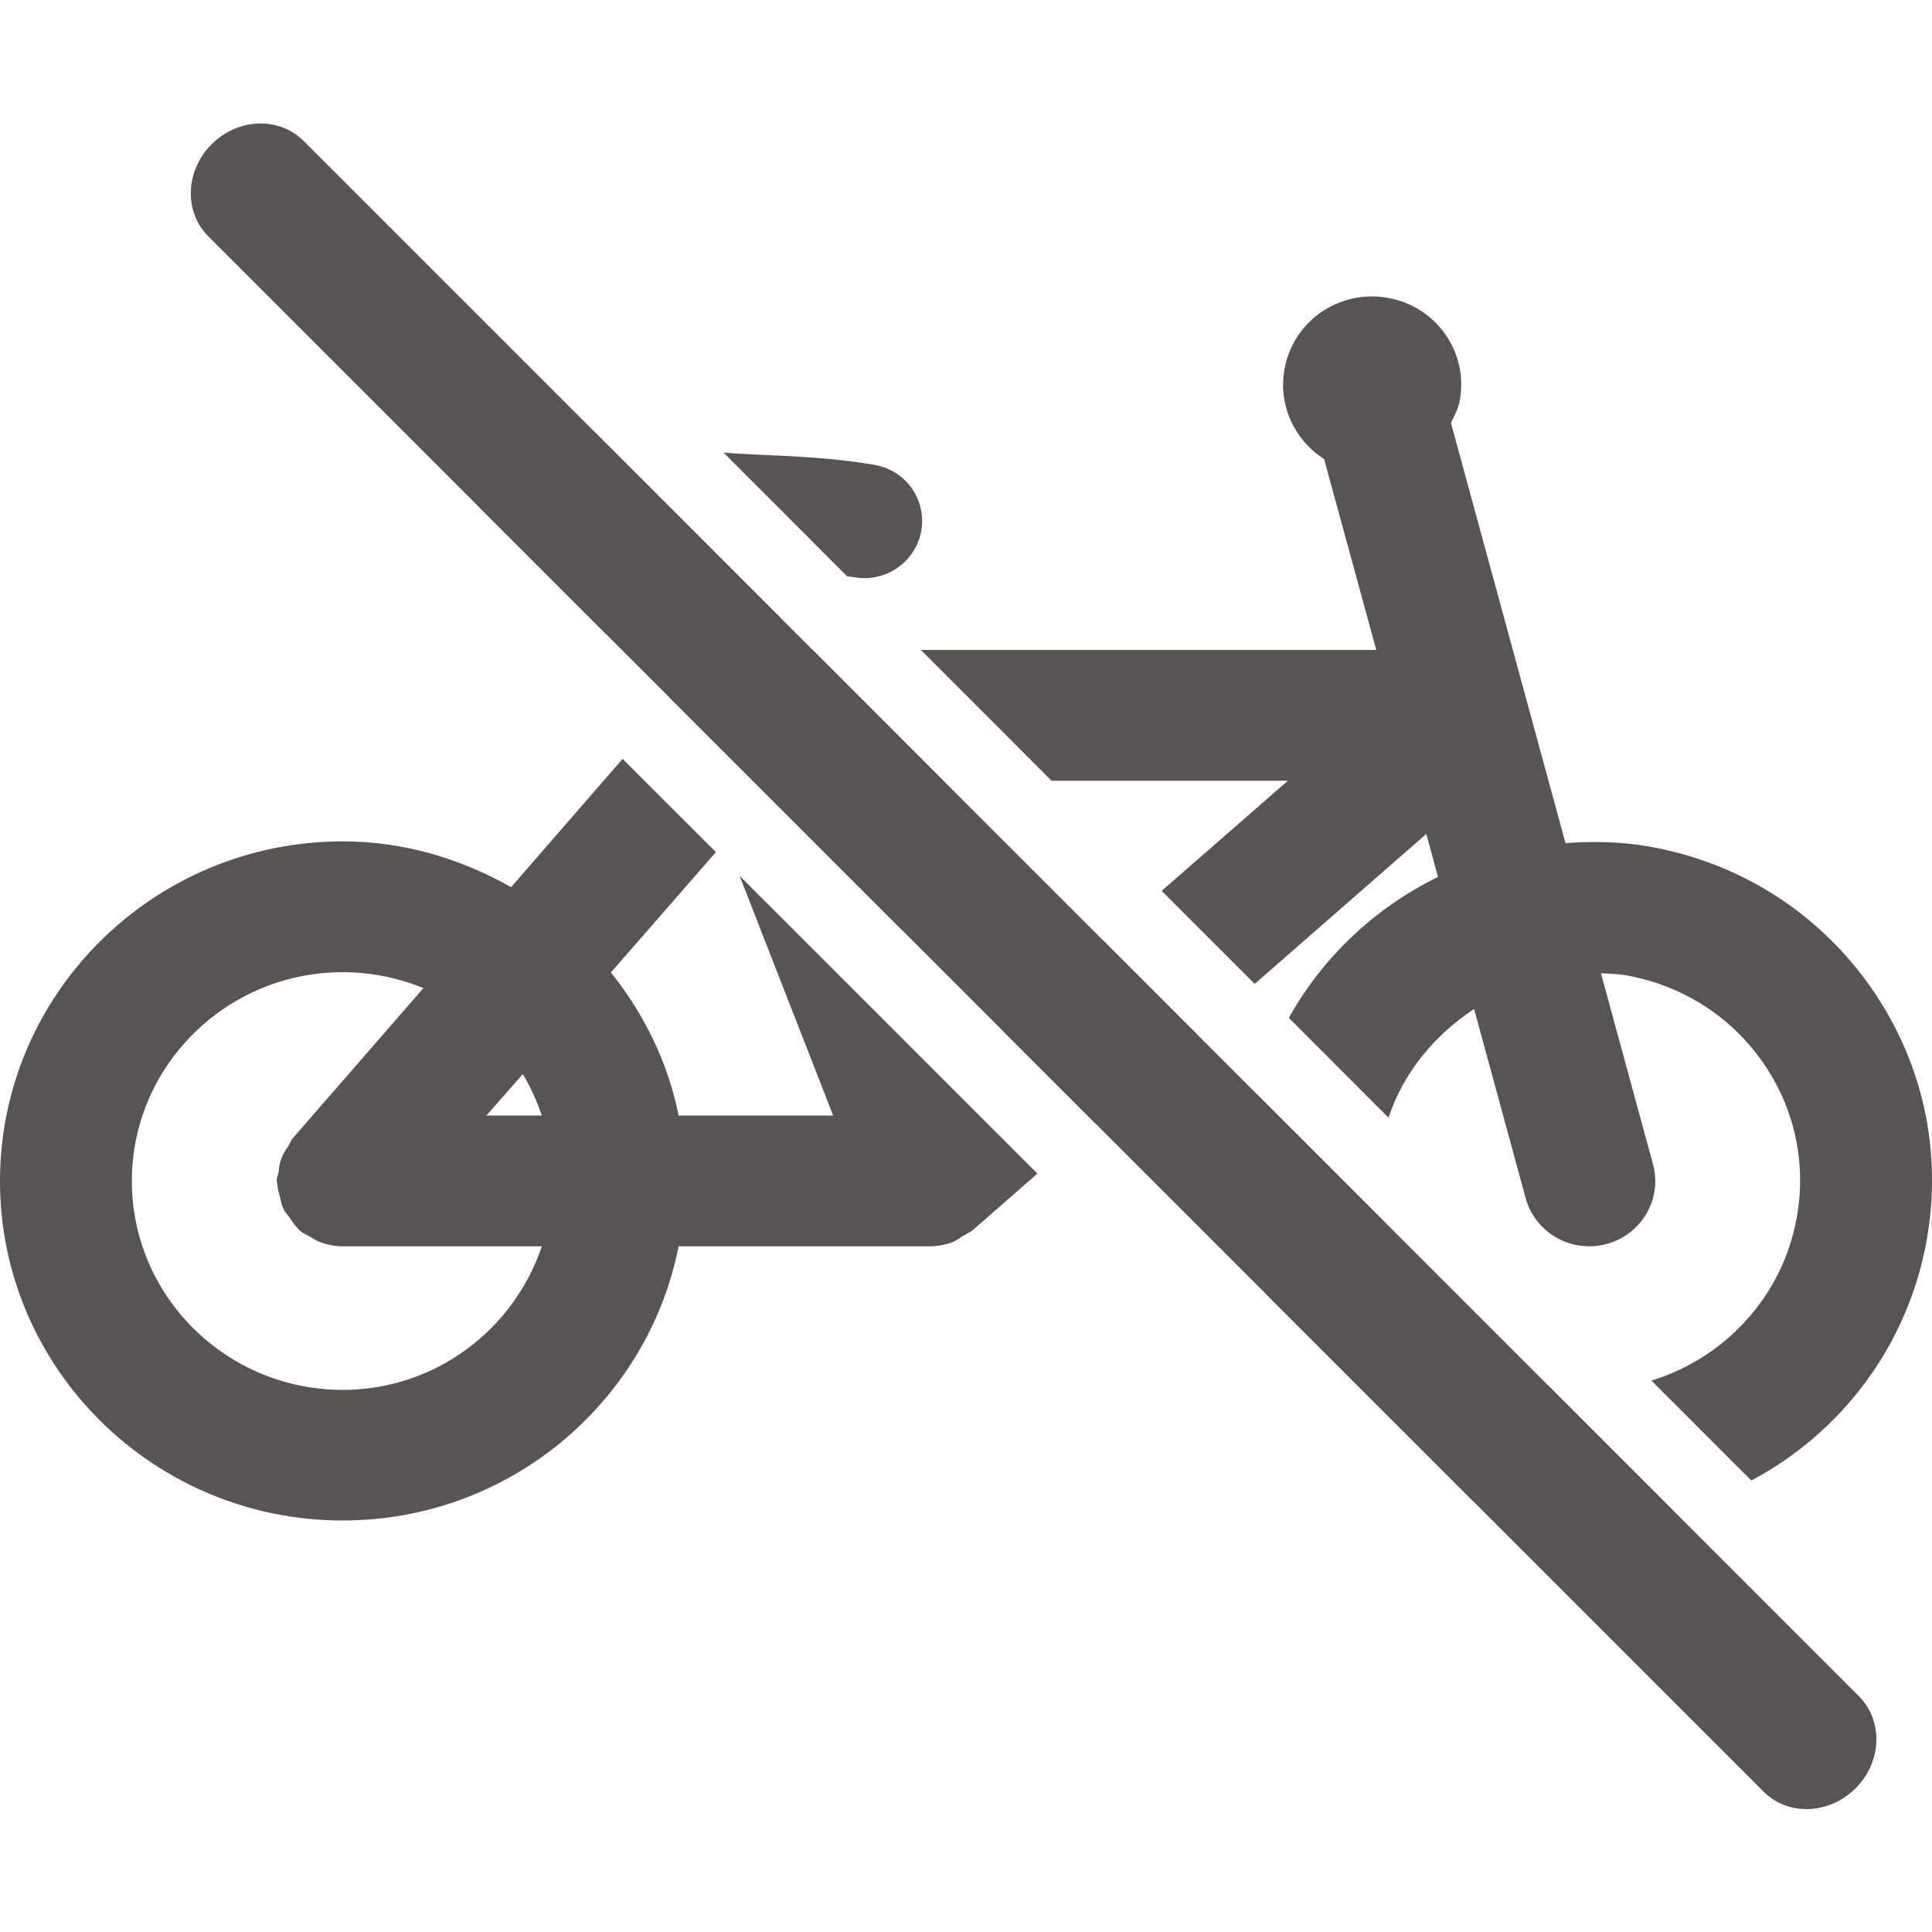
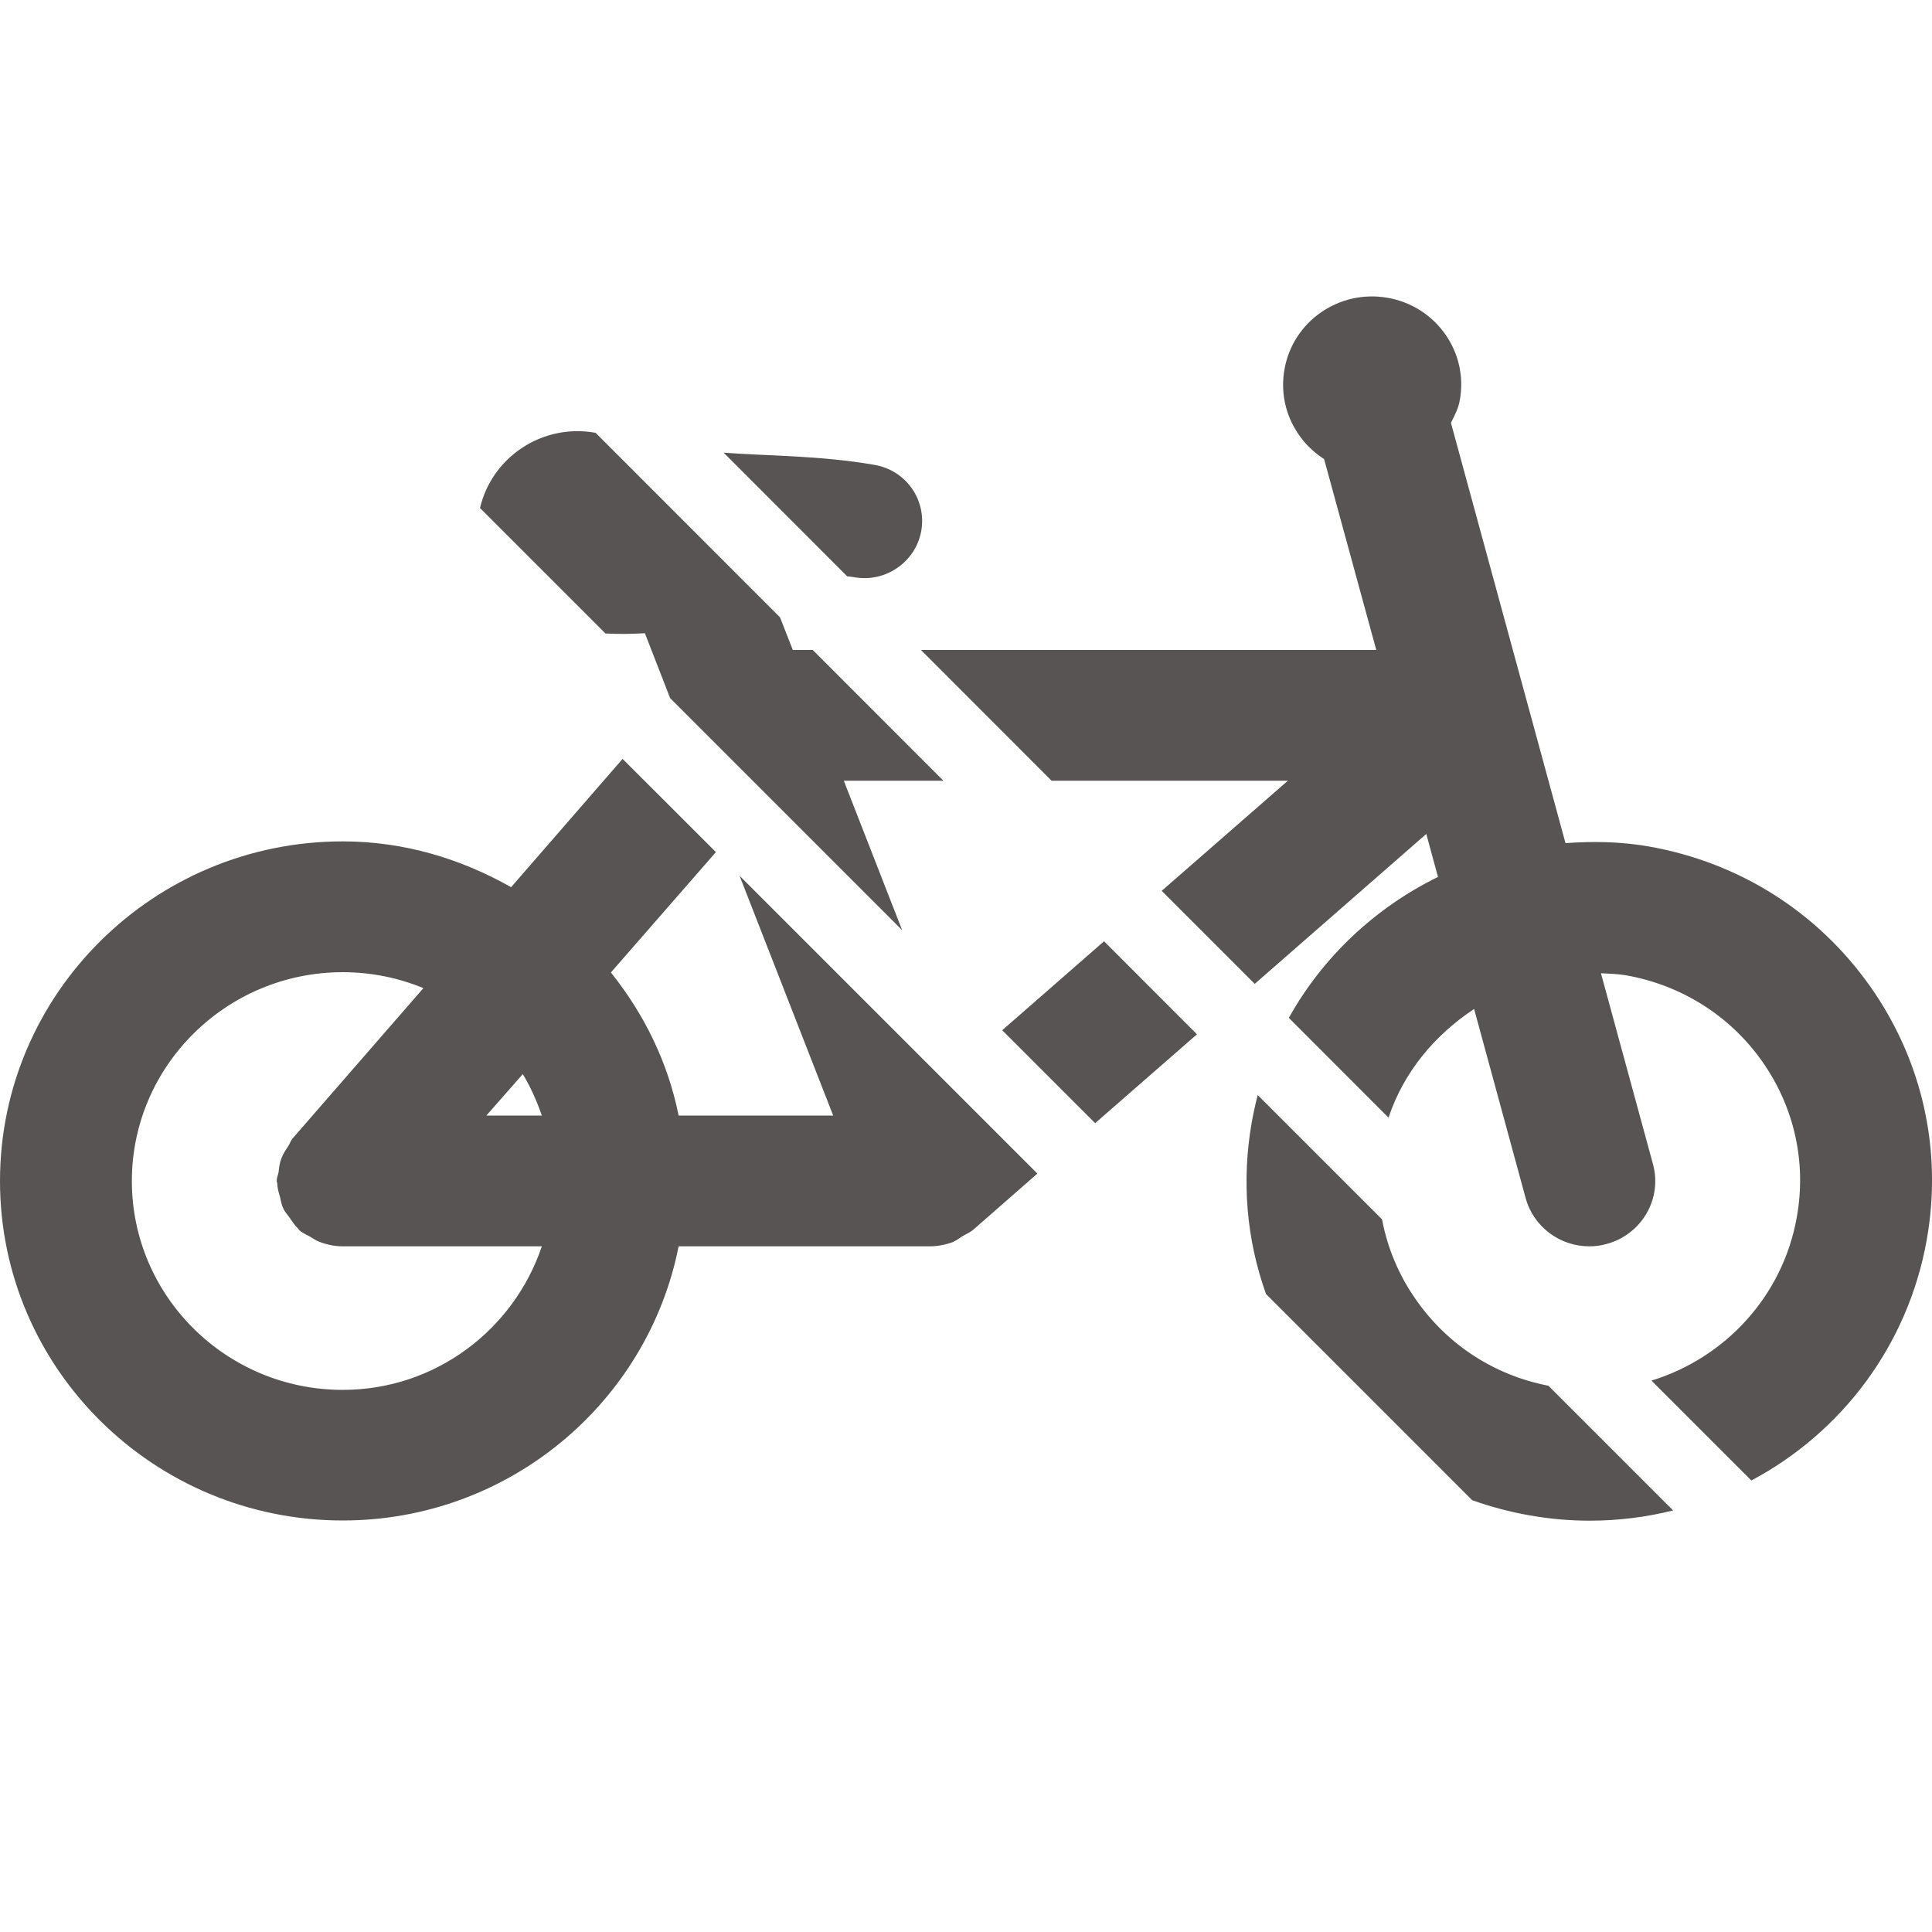
<svg xmlns="http://www.w3.org/2000/svg" width="20" height="20" viewBox="0 0 20 20" fill="none">
-   <path d="M2.19 1.494C2.463 1.221 2.889 1.205 3.143 1.459L19.244 17.56C19.497 17.813 19.482 18.24 19.209 18.512V18.512C18.937 18.785 18.51 18.801 18.257 18.547L2.156 2.446C1.902 2.193 1.918 1.766 2.19 1.494V1.494Z" fill="#575453" />
  <path d="M14.307 12.623C14.363 12.922 14.483 13.208 14.665 13.464C14.99 13.925 15.474 14.238 16.029 14.345L17.32 15.636C17.043 15.705 16.754 15.742 16.456 15.742C16.25 15.742 16.043 15.724 15.834 15.687C15.63 15.651 15.431 15.598 15.24 15.53L13.106 13.396C12.903 12.831 12.851 12.22 12.959 11.613C12.976 11.519 12.996 11.427 13.02 11.336L14.307 12.623ZM7.411 8.821L6.324 10.067C6.666 10.495 6.914 10.993 7.025 11.548H8.625L7.656 9.066L10.739 12.149L10.073 12.732C10.039 12.76 10 12.775 9.964 12.797C9.934 12.814 9.909 12.838 9.874 12.852C9.873 12.852 9.87 12.856 9.87 12.856C9.866 12.858 9.864 12.858 9.863 12.858C9.786 12.887 9.702 12.902 9.621 12.902H7.025C6.706 14.517 5.269 15.74 3.548 15.74C1.591 15.74 4.60299e-05 14.165 0 12.226C0 10.287 1.591 8.71 3.548 8.71C4.185 8.71 4.773 8.891 5.291 9.184L6.445 7.856L7.411 8.821ZM13.297 3.823C13.384 3.326 13.863 2.994 14.365 3.083C14.867 3.17 15.202 3.646 15.112 4.141C15.098 4.229 15.057 4.302 15.02 4.377L16.206 8.728C16.488 8.708 16.776 8.711 17.071 8.763C18.005 8.928 18.816 9.441 19.36 10.211C19.903 10.981 20.11 11.913 19.945 12.838C19.749 13.932 19.061 14.831 18.13 15.326L17.096 14.292C17.857 14.058 18.455 13.419 18.6 12.602C18.703 12.034 18.575 11.46 18.241 10.986C17.907 10.513 17.405 10.198 16.832 10.096C16.745 10.082 16.659 10.079 16.573 10.075L17.111 12.049C17.211 12.411 16.993 12.781 16.63 12.878C16.572 12.894 16.511 12.902 16.452 12.902C16.151 12.902 15.875 12.703 15.793 12.401L15.26 10.445C14.853 10.714 14.531 11.097 14.374 11.57L13.342 10.537C13.695 9.903 14.238 9.396 14.886 9.078L14.765 8.633L12.989 10.185L12.026 9.222L13.332 8.082H10.886L9.533 6.728H14.247L13.707 4.752C13.403 4.558 13.23 4.198 13.297 3.823ZM3.549 10.064C2.345 10.064 1.365 11.033 1.365 12.226C1.365 13.419 2.344 14.388 3.548 14.388C4.509 14.388 5.32 13.762 5.609 12.902H3.548C3.464 12.902 3.378 12.884 3.298 12.852C3.266 12.839 3.239 12.818 3.21 12.802C3.172 12.781 3.135 12.766 3.1 12.737C3.096 12.732 3.092 12.725 3.086 12.718C3.05 12.685 3.025 12.644 2.998 12.605C2.974 12.571 2.945 12.543 2.931 12.505C2.913 12.471 2.909 12.432 2.899 12.392C2.885 12.345 2.871 12.299 2.87 12.249C2.87 12.24 2.864 12.235 2.864 12.226C2.864 12.192 2.878 12.165 2.884 12.133C2.889 12.084 2.895 12.038 2.913 11.992C2.93 11.945 2.956 11.907 2.982 11.868C3 11.841 3.008 11.809 3.03 11.784L4.383 10.229C4.126 10.123 3.844 10.064 3.549 10.064ZM12.391 10.707L11.337 11.627L10.375 10.665L11.429 9.744L12.391 10.707ZM5.035 11.548H5.609C5.557 11.398 5.493 11.253 5.412 11.119L5.035 11.548ZM4.969 5.259C5.092 4.732 5.613 4.384 6.157 4.479C6.157 4.479 6.16 4.479 6.165 4.48L8.075 6.391L8.207 6.728H8.413L9.766 8.082H8.735L9.339 9.629L6.937 7.227L6.676 6.555C6.548 6.563 6.415 6.565 6.268 6.558L4.969 5.259ZM7.491 4.686C7.953 4.721 8.484 4.714 9.051 4.812C9.378 4.867 9.593 5.173 9.537 5.495C9.481 5.813 9.172 6.032 8.848 5.976C8.821 5.972 8.795 5.968 8.77 5.966L7.491 4.686Z" fill="#575453" />
</svg>